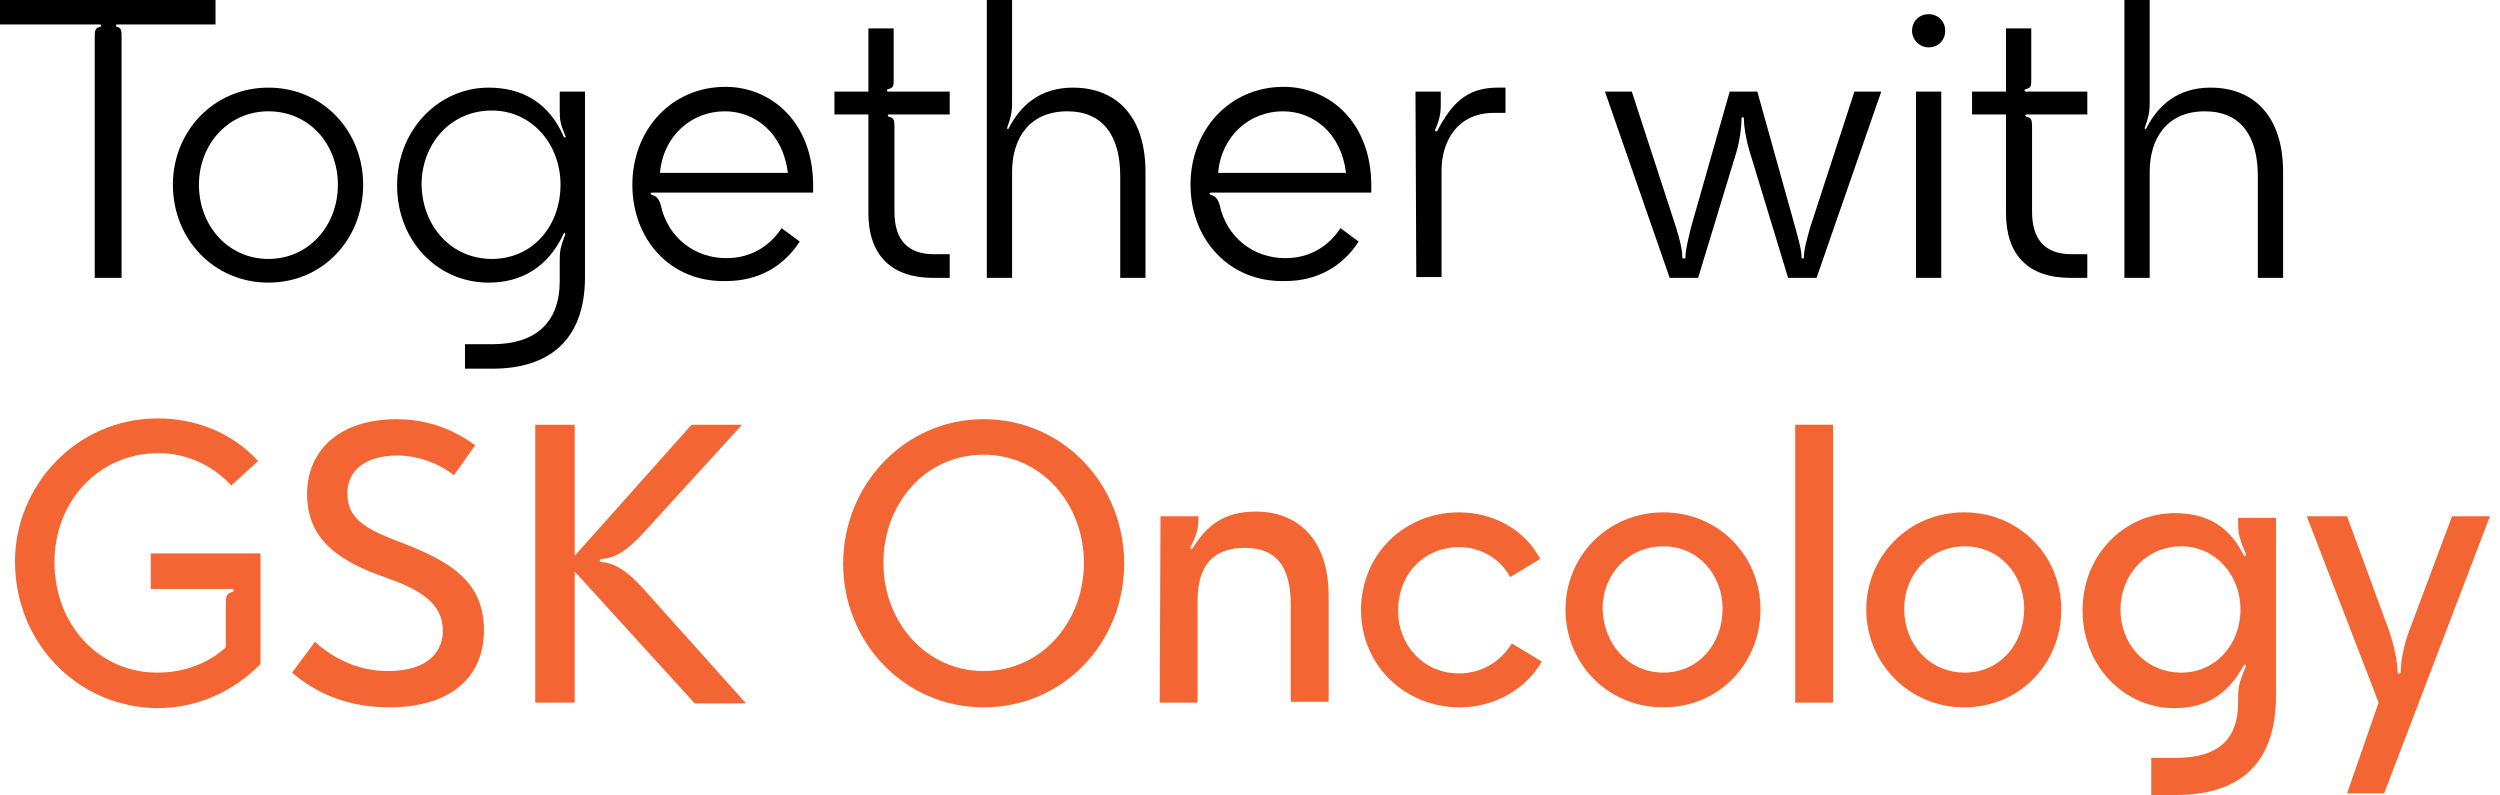
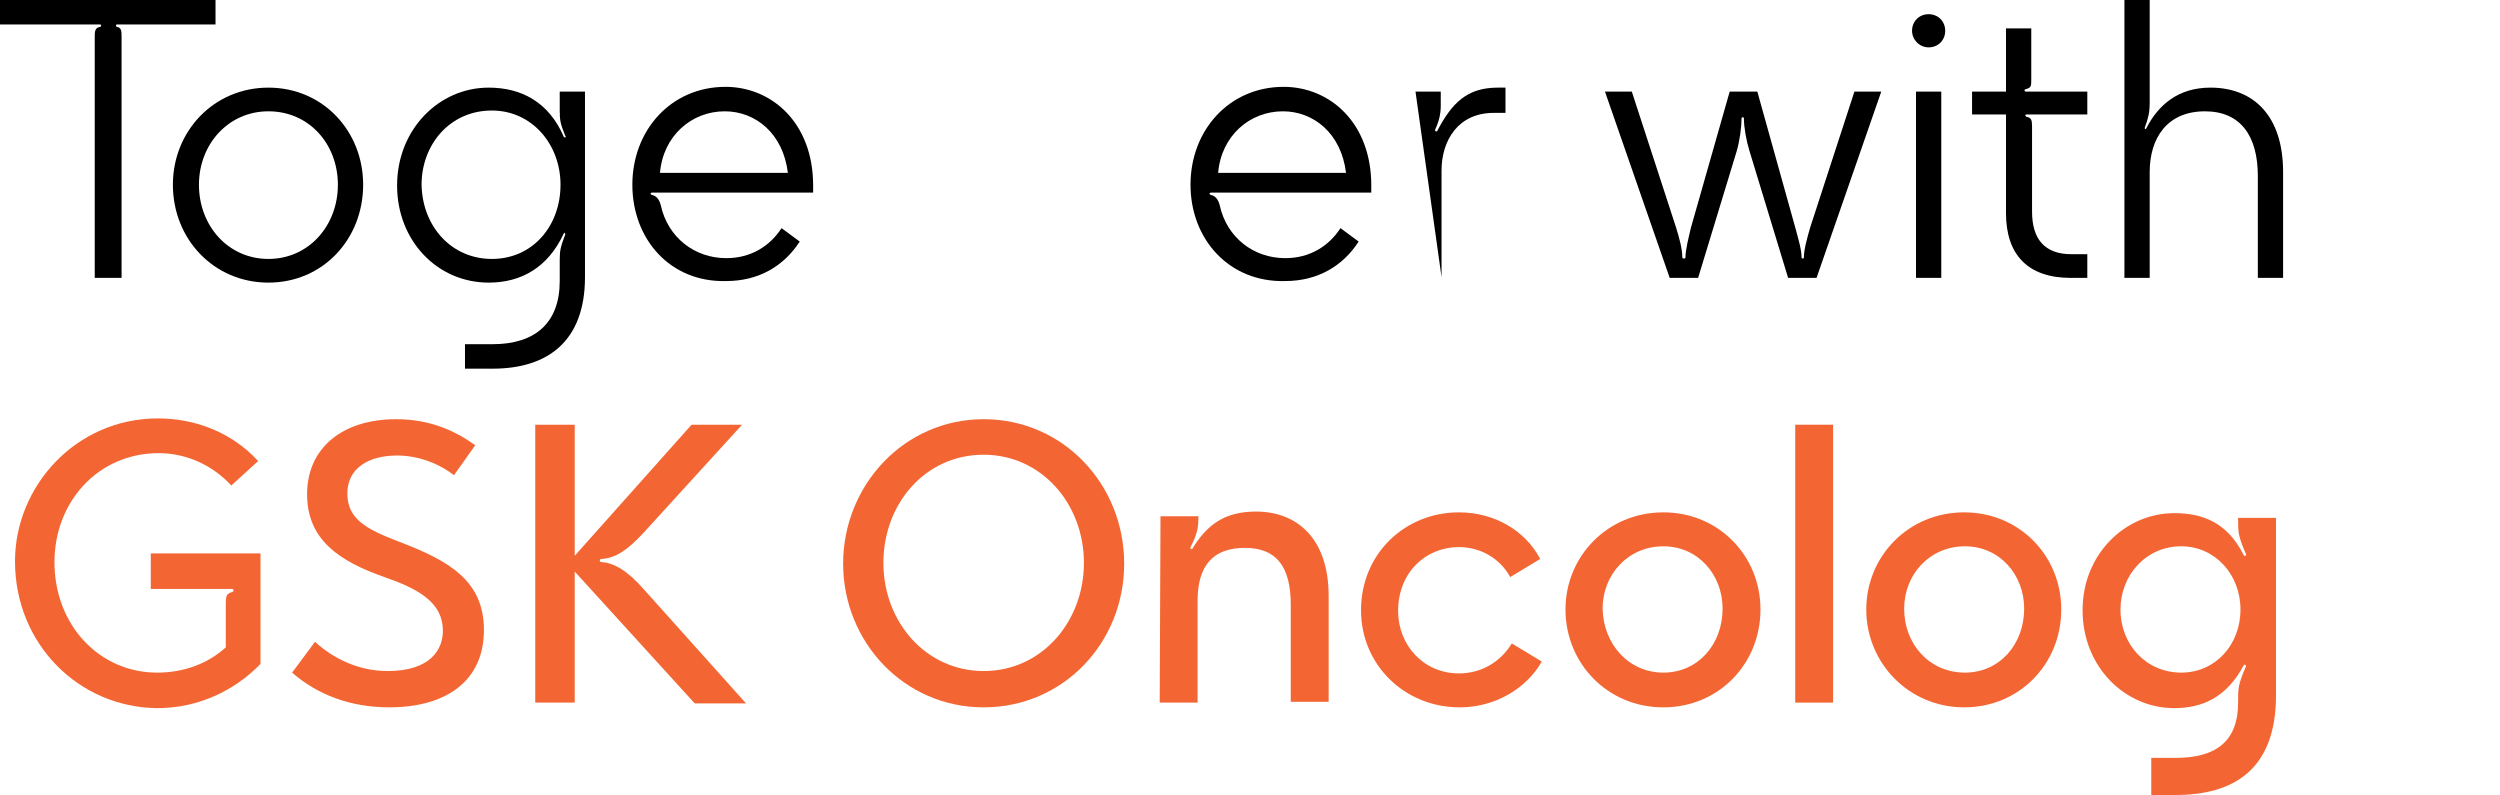
<svg xmlns="http://www.w3.org/2000/svg" width="239" height="76" viewBox="0 0 239 76" fill="none">
  <g id="Group">
    <path id="Vector" d="M9.585 2.566C9.736 2.491 9.66 2.34 9.585 2.34H0V0H20.604V2.34H11.17C11.094 2.34 11.019 2.491 11.17 2.566C11.547 2.642 11.623 2.868 11.623 3.396V26.566H9.057V3.396C9.057 2.792 9.208 2.642 9.585 2.566Z" fill="black" />
    <path id="Vector_2" d="M16.528 17.66C16.528 12.528 20.453 8.377 25.66 8.377C30.868 8.377 34.717 12.528 34.717 17.66C34.717 22.867 30.868 27.018 25.66 27.018C20.453 27.018 16.528 22.867 16.528 17.66ZM25.66 24.754C29.509 24.754 32.302 21.584 32.302 17.66C32.302 13.811 29.585 10.641 25.66 10.641C21.811 10.641 19.019 13.811 19.019 17.66C19.019 21.584 21.811 24.754 25.66 24.754Z" fill="black" />
    <path id="Vector_3" d="M44.453 32.905H47.095C51.17 32.905 53.51 30.867 53.51 26.867V24.905C53.51 23.924 53.585 23.622 54.038 22.415C54.038 22.264 53.962 22.188 53.887 22.339C52.378 25.584 49.812 27.018 46.717 27.018C41.812 27.018 37.962 23.018 37.962 17.735C37.962 12.377 41.962 8.377 46.717 8.377C49.812 8.377 52.453 9.735 53.887 13.056C53.962 13.207 54.189 13.132 54.038 12.981C53.585 11.849 53.51 11.547 53.51 10.566V8.754H55.925V26.49C55.925 32.679 52.302 35.245 47.095 35.245H44.453V32.905ZM47.019 24.754C50.944 24.754 53.585 21.584 53.585 17.66C53.585 13.811 50.868 10.566 47.019 10.566C43.019 10.566 40.302 13.811 40.302 17.66C40.378 21.66 43.17 24.754 47.019 24.754Z" fill="black" />
    <path id="Vector_4" d="M60.453 17.66C60.453 12.453 64.151 8.302 69.359 8.302C73.736 8.302 77.736 11.698 77.736 17.736C77.736 17.887 77.736 18.189 77.736 18.415H62.34C62.189 18.415 62.113 18.566 62.34 18.641C62.717 18.717 63.019 19.019 63.17 19.622C63.849 22.717 66.415 24.679 69.434 24.679C71.774 24.679 73.585 23.547 74.717 21.811L76.453 23.094C74.943 25.434 72.528 26.868 69.434 26.868C64.076 27.019 60.453 22.868 60.453 17.66ZM75.321 16.528C74.868 12.755 72.227 10.641 69.283 10.641C66.113 10.641 63.396 12.981 63.094 16.528H75.321Z" fill="black" />
-     <path id="Vector_5" d="M83.019 20.377V10.943H79.773V8.755H83.019V2.717H85.434V7.622C85.434 8.226 85.434 8.377 84.906 8.528C84.755 8.528 84.755 8.755 84.906 8.755H90.792V10.943H84.981C84.83 10.943 84.83 11.094 84.981 11.17C85.434 11.245 85.509 11.472 85.509 12.075V20.226C85.509 22.868 86.717 24.302 89.283 24.302H90.792V26.566H89.207C85.207 26.566 83.019 24.377 83.019 20.377Z" fill="black" />
-     <path id="Vector_6" d="M94.34 0H96.755V9.811C96.755 10.793 96.604 11.321 96.302 12.151C96.227 12.302 96.377 12.453 96.453 12.226C97.585 10.038 99.472 8.377 102.566 8.377C106.642 8.377 109.509 11.019 109.509 16.453V26.566H107.094V16.83C107.094 12.981 105.434 10.642 102.038 10.642C98.415 10.642 96.755 13.207 96.755 16.453V26.566H94.34V0Z" fill="black" />
    <path id="Vector_7" d="M113.812 17.66C113.812 12.453 117.51 8.302 122.717 8.302C127.095 8.302 131.095 11.698 131.095 17.736C131.095 17.887 131.095 18.189 131.095 18.415H115.774C115.623 18.415 115.547 18.566 115.774 18.641C116.151 18.717 116.453 19.019 116.604 19.622C117.283 22.717 119.849 24.679 122.868 24.679C125.208 24.679 127.019 23.547 128.151 21.811L129.887 23.094C128.378 25.434 125.963 26.868 122.868 26.868C117.51 27.019 113.812 22.868 113.812 17.66ZM128.68 16.528C128.227 12.755 125.585 10.641 122.642 10.641C119.472 10.641 116.755 12.981 116.453 16.528H128.68Z" fill="black" />
-     <path id="Vector_8" d="M135.321 8.754H137.736V10.113C137.736 10.867 137.585 11.547 137.208 12.377C137.132 12.528 137.359 12.679 137.434 12.452C138.793 9.886 140.227 8.377 143.17 8.377H143.925V10.792H142.793C139.396 10.792 137.811 13.434 137.811 16.302V26.49H135.396L135.321 8.754Z" fill="black" />
+     <path id="Vector_8" d="M135.321 8.754H137.736V10.113C137.736 10.867 137.585 11.547 137.208 12.377C137.132 12.528 137.359 12.679 137.434 12.452C138.793 9.886 140.227 8.377 143.17 8.377H143.925V10.792H142.793C139.396 10.792 137.811 13.434 137.811 16.302V26.49L135.321 8.754Z" fill="black" />
    <path id="Vector_9" d="M153.434 8.755H156L160.227 21.736C160.528 22.717 160.83 23.774 160.83 24.604C160.83 24.755 161.132 24.755 161.132 24.604C161.132 23.849 161.434 22.717 161.661 21.736L165.359 8.755H168L171.623 21.736C171.925 22.868 172.227 23.849 172.227 24.604C172.227 24.755 172.453 24.755 172.453 24.604C172.453 23.849 172.755 22.793 173.057 21.736L177.283 8.755H179.849L173.661 26.566H170.944L167.245 14.415C166.944 13.434 166.717 12.151 166.717 11.321C166.717 11.17 166.491 11.17 166.491 11.321C166.491 12.076 166.34 13.359 166.038 14.415L162.34 26.566H159.623L153.434 8.755Z" fill="black" />
    <path id="Vector_10" d="M184.377 1.358C185.283 1.358 185.962 2.038 185.962 2.943C185.962 3.849 185.283 4.528 184.377 4.528C183.472 4.528 182.792 3.773 182.792 2.943C182.792 2.038 183.472 1.358 184.377 1.358ZM183.17 8.755H185.585V26.566H183.17V8.755Z" fill="black" />
    <path id="Vector_11" d="M191.774 20.377V10.943H188.529V8.755H191.774V2.717H194.189V7.622C194.189 8.226 194.189 8.377 193.661 8.528C193.51 8.528 193.51 8.755 193.661 8.755H199.547V10.943H193.736C193.585 10.943 193.585 11.094 193.736 11.17C194.189 11.245 194.264 11.472 194.264 12.075V20.226C194.264 22.868 195.472 24.302 198.038 24.302H199.547V26.566H197.962C193.887 26.566 191.774 24.377 191.774 20.377Z" fill="black" />
    <path id="Vector_12" d="M203.094 0H205.51V9.811C205.51 10.793 205.359 11.321 205.057 12.151C204.981 12.302 205.132 12.453 205.208 12.226C206.34 10.038 208.227 8.377 211.321 8.377C215.396 8.377 218.264 11.019 218.264 16.453V26.566H215.849V16.83C215.849 12.981 214.189 10.642 210.793 10.642C207.17 10.642 205.51 13.207 205.51 16.453V26.566H203.094V0Z" fill="black" />
    <path id="Vector_13" d="M1.434 53.66C1.434 46.491 7.245 40 15.094 40C18.49 40 22.038 41.208 24.679 44.075L22.113 46.415C20.377 44.528 17.887 43.321 15.17 43.321C9.358 43.321 5.207 48 5.207 53.736C5.207 59.774 9.509 64.302 15.019 64.302C17.66 64.302 19.924 63.396 21.585 61.887V57.811C21.585 56.906 21.66 56.755 22.189 56.604C22.415 56.528 22.34 56.302 22.189 56.302H14.415V52.906H24.905V63.472C22.415 66.038 18.943 67.698 15.019 67.698C7.547 67.623 1.434 61.585 1.434 53.66Z" fill="#F36633" />
    <path id="Vector_14" d="M27.924 64.302L30.113 61.358C31.849 62.943 34.264 64.151 37.056 64.151C41.208 64.151 42.34 62.038 42.34 60.302C42.34 57.585 40 56.302 36.755 55.169C32.453 53.66 29.358 51.622 29.358 47.245C29.358 42.868 32.679 40.075 37.887 40.075C41.132 40.075 43.547 41.207 45.434 42.566L43.396 45.434C42.189 44.453 40.151 43.547 37.962 43.547C35.245 43.547 33.208 44.754 33.208 47.169C33.208 49.585 34.943 50.566 38.113 51.773C42.868 53.585 46.264 55.471 46.264 60.226C46.264 65.056 42.717 67.622 37.208 67.622C33.509 67.622 30.34 66.415 27.924 64.302Z" fill="#F36633" />
    <path id="Vector_15" d="M51.17 40.603H54.943V53.132L66.113 40.603H70.943L61.585 50.868C59.925 52.679 58.792 53.358 57.51 53.434C57.283 53.434 57.283 53.736 57.51 53.736C58.717 53.811 60 54.566 61.585 56.377L71.321 67.245H66.415L54.943 54.641V67.17H51.17V40.603Z" fill="#F36633" />
    <path id="Vector_16" d="M80.604 53.886C80.604 46.415 86.415 40.075 94.038 40.075C101.661 40.075 107.472 46.339 107.472 53.886C107.472 61.434 101.661 67.622 94.038 67.622C86.415 67.622 80.604 61.358 80.604 53.886ZM94.038 64.151C99.623 64.151 103.623 59.396 103.623 53.811C103.623 48.151 99.547 43.471 94.038 43.471C88.453 43.471 84.453 48.151 84.453 53.811C84.453 59.471 88.529 64.151 94.038 64.151Z" fill="#F36633" />
    <path id="Vector_17" d="M110.943 49.358H114.566V49.509C114.566 50.49 114.415 51.169 113.811 52.301C113.736 52.452 113.962 52.603 114.038 52.377C115.396 50.188 117.056 48.905 120.075 48.905C123.924 48.905 127.019 51.396 127.019 56.981V67.094H123.396V57.811C123.396 54.188 122.038 52.377 119.019 52.377C115.924 52.377 114.49 54.113 114.49 57.434V67.169H110.868L110.943 49.358Z" fill="#F36633" />
    <path id="Vector_18" d="M130.113 58.34C130.113 52.906 134.34 48.981 139.472 48.981C142.868 48.981 145.811 50.717 147.245 53.434L144.377 55.17C143.396 53.359 141.509 52.302 139.472 52.302C136.302 52.302 133.66 54.717 133.66 58.415C133.66 61.661 136.075 64.378 139.472 64.378C141.66 64.378 143.472 63.246 144.528 61.51L147.396 63.246C145.887 65.887 142.868 67.623 139.547 67.623C134.264 67.623 130.113 63.547 130.113 58.34Z" fill="#F36633" />
    <path id="Vector_19" d="M149.66 58.264C149.66 53.208 153.66 48.981 159.019 48.981C164.302 48.981 168.302 53.132 168.302 58.264C168.302 63.472 164.302 67.623 159.019 67.623C153.66 67.623 149.66 63.397 149.66 58.264ZM159.019 64.302C162.34 64.302 164.679 61.585 164.679 58.189C164.679 54.944 162.34 52.227 159.019 52.227C155.623 52.227 153.208 54.944 153.208 58.189C153.283 61.585 155.698 64.302 159.019 64.302Z" fill="#F36633" />
    <path id="Vector_20" d="M171.623 40.603H175.245V67.17H171.623V40.603Z" fill="#F36633" />
    <path id="Vector_21" d="M178.415 58.264C178.415 53.208 182.415 48.981 187.774 48.981C193.057 48.981 197.057 53.132 197.057 58.264C197.057 63.472 193.057 67.623 187.774 67.623C182.491 67.623 178.415 63.397 178.415 58.264ZM187.849 64.302C191.17 64.302 193.51 61.585 193.51 58.189C193.51 54.944 191.17 52.227 187.849 52.227C184.453 52.227 182.038 54.944 182.038 58.189C182.038 61.585 184.453 64.302 187.849 64.302Z" fill="#F36633" />
    <path id="Vector_22" d="M205.661 72.453H208C211.849 72.453 213.962 70.868 213.962 67.17V67.019C213.962 65.811 213.962 65.434 214.717 63.698C214.717 63.547 214.566 63.472 214.491 63.623C212.83 66.717 210.491 67.698 207.849 67.698C203.17 67.698 199.094 63.774 199.094 58.34C199.094 52.906 203.245 49.057 207.849 49.057C210.491 49.057 212.906 49.887 214.491 53.057C214.566 53.208 214.793 53.132 214.717 52.981C213.962 51.245 213.962 50.868 213.962 49.66V49.51H217.585V66.491C217.585 73.66 213.434 76 208 76H205.661V72.453ZM208.528 64.302C211.774 64.302 214.189 61.66 214.189 58.264C214.189 54.943 211.774 52.226 208.528 52.226C205.132 52.226 202.717 55.019 202.717 58.264C202.717 61.66 205.208 64.302 208.528 64.302Z" fill="#F36633" />
-     <path id="Vector_23" d="M227.396 67.17L220.528 49.358H224.378L228.453 60.453C228.83 61.585 229.208 63.245 229.208 64.226C229.208 64.453 229.51 64.453 229.51 64.226C229.51 63.245 229.811 61.66 230.264 60.453L234.415 49.358H238.038L227.925 75.849H224.378L227.396 67.17Z" fill="#F36633" />
  </g>
</svg>